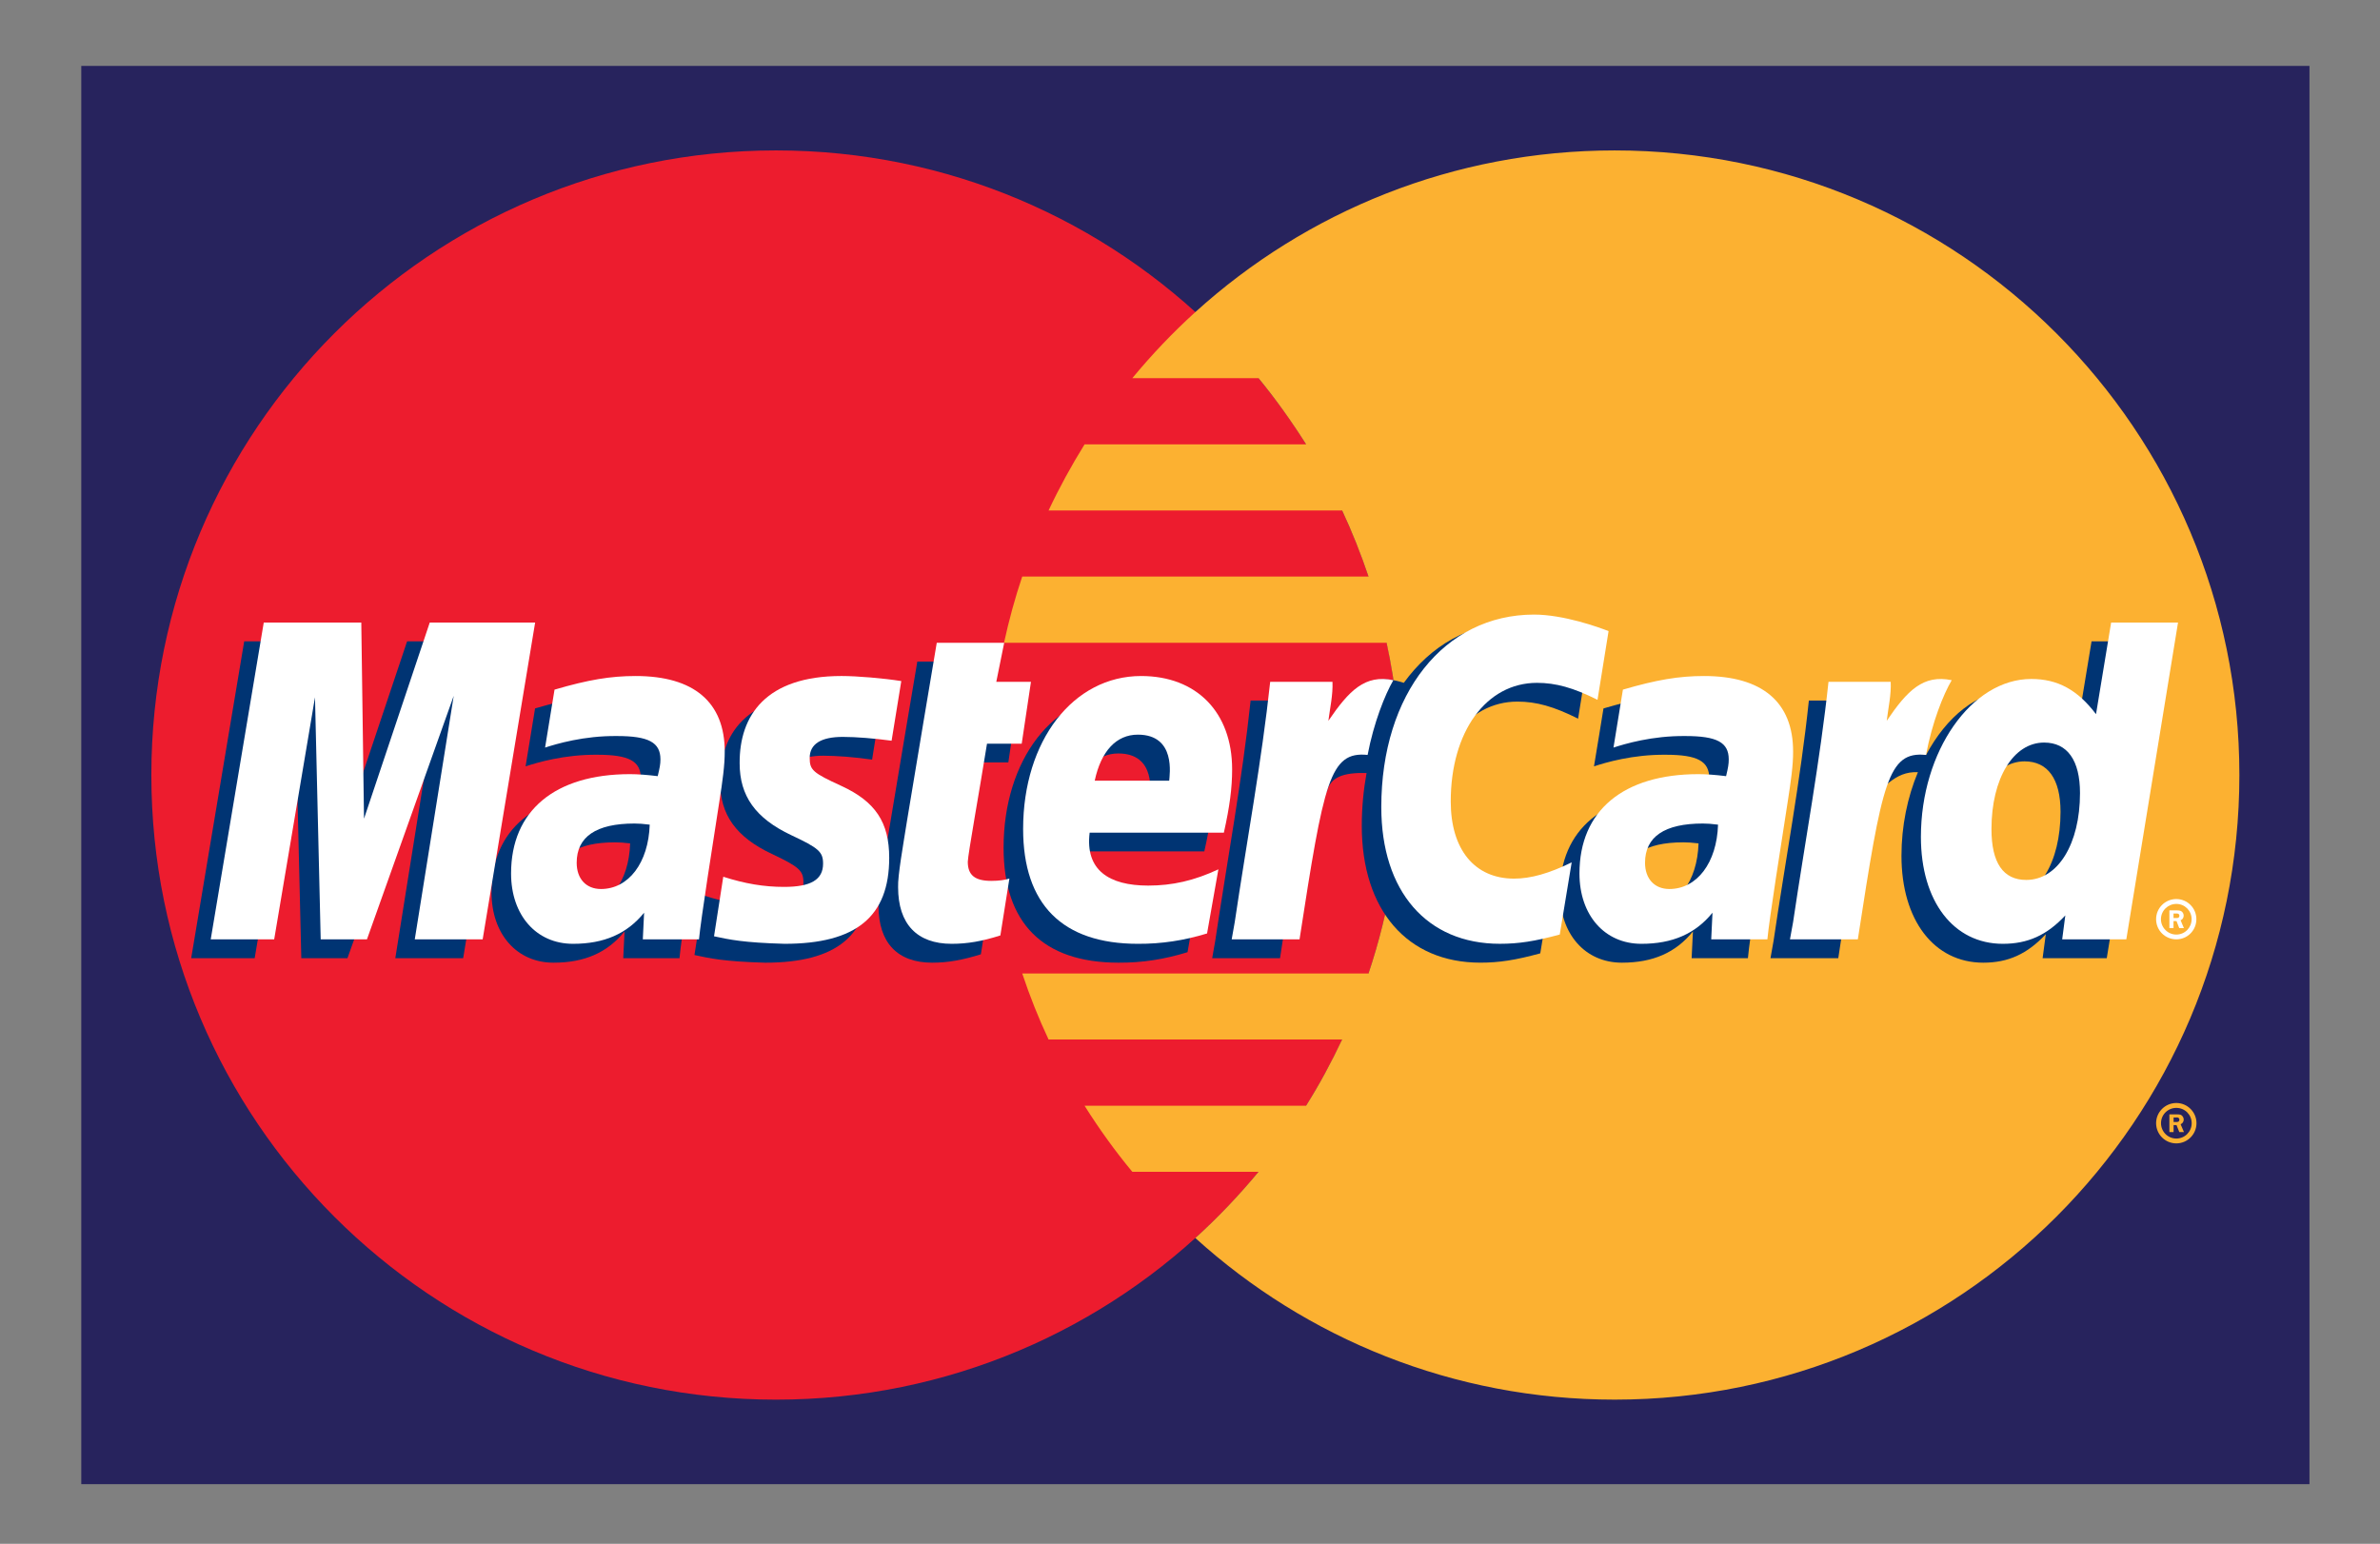
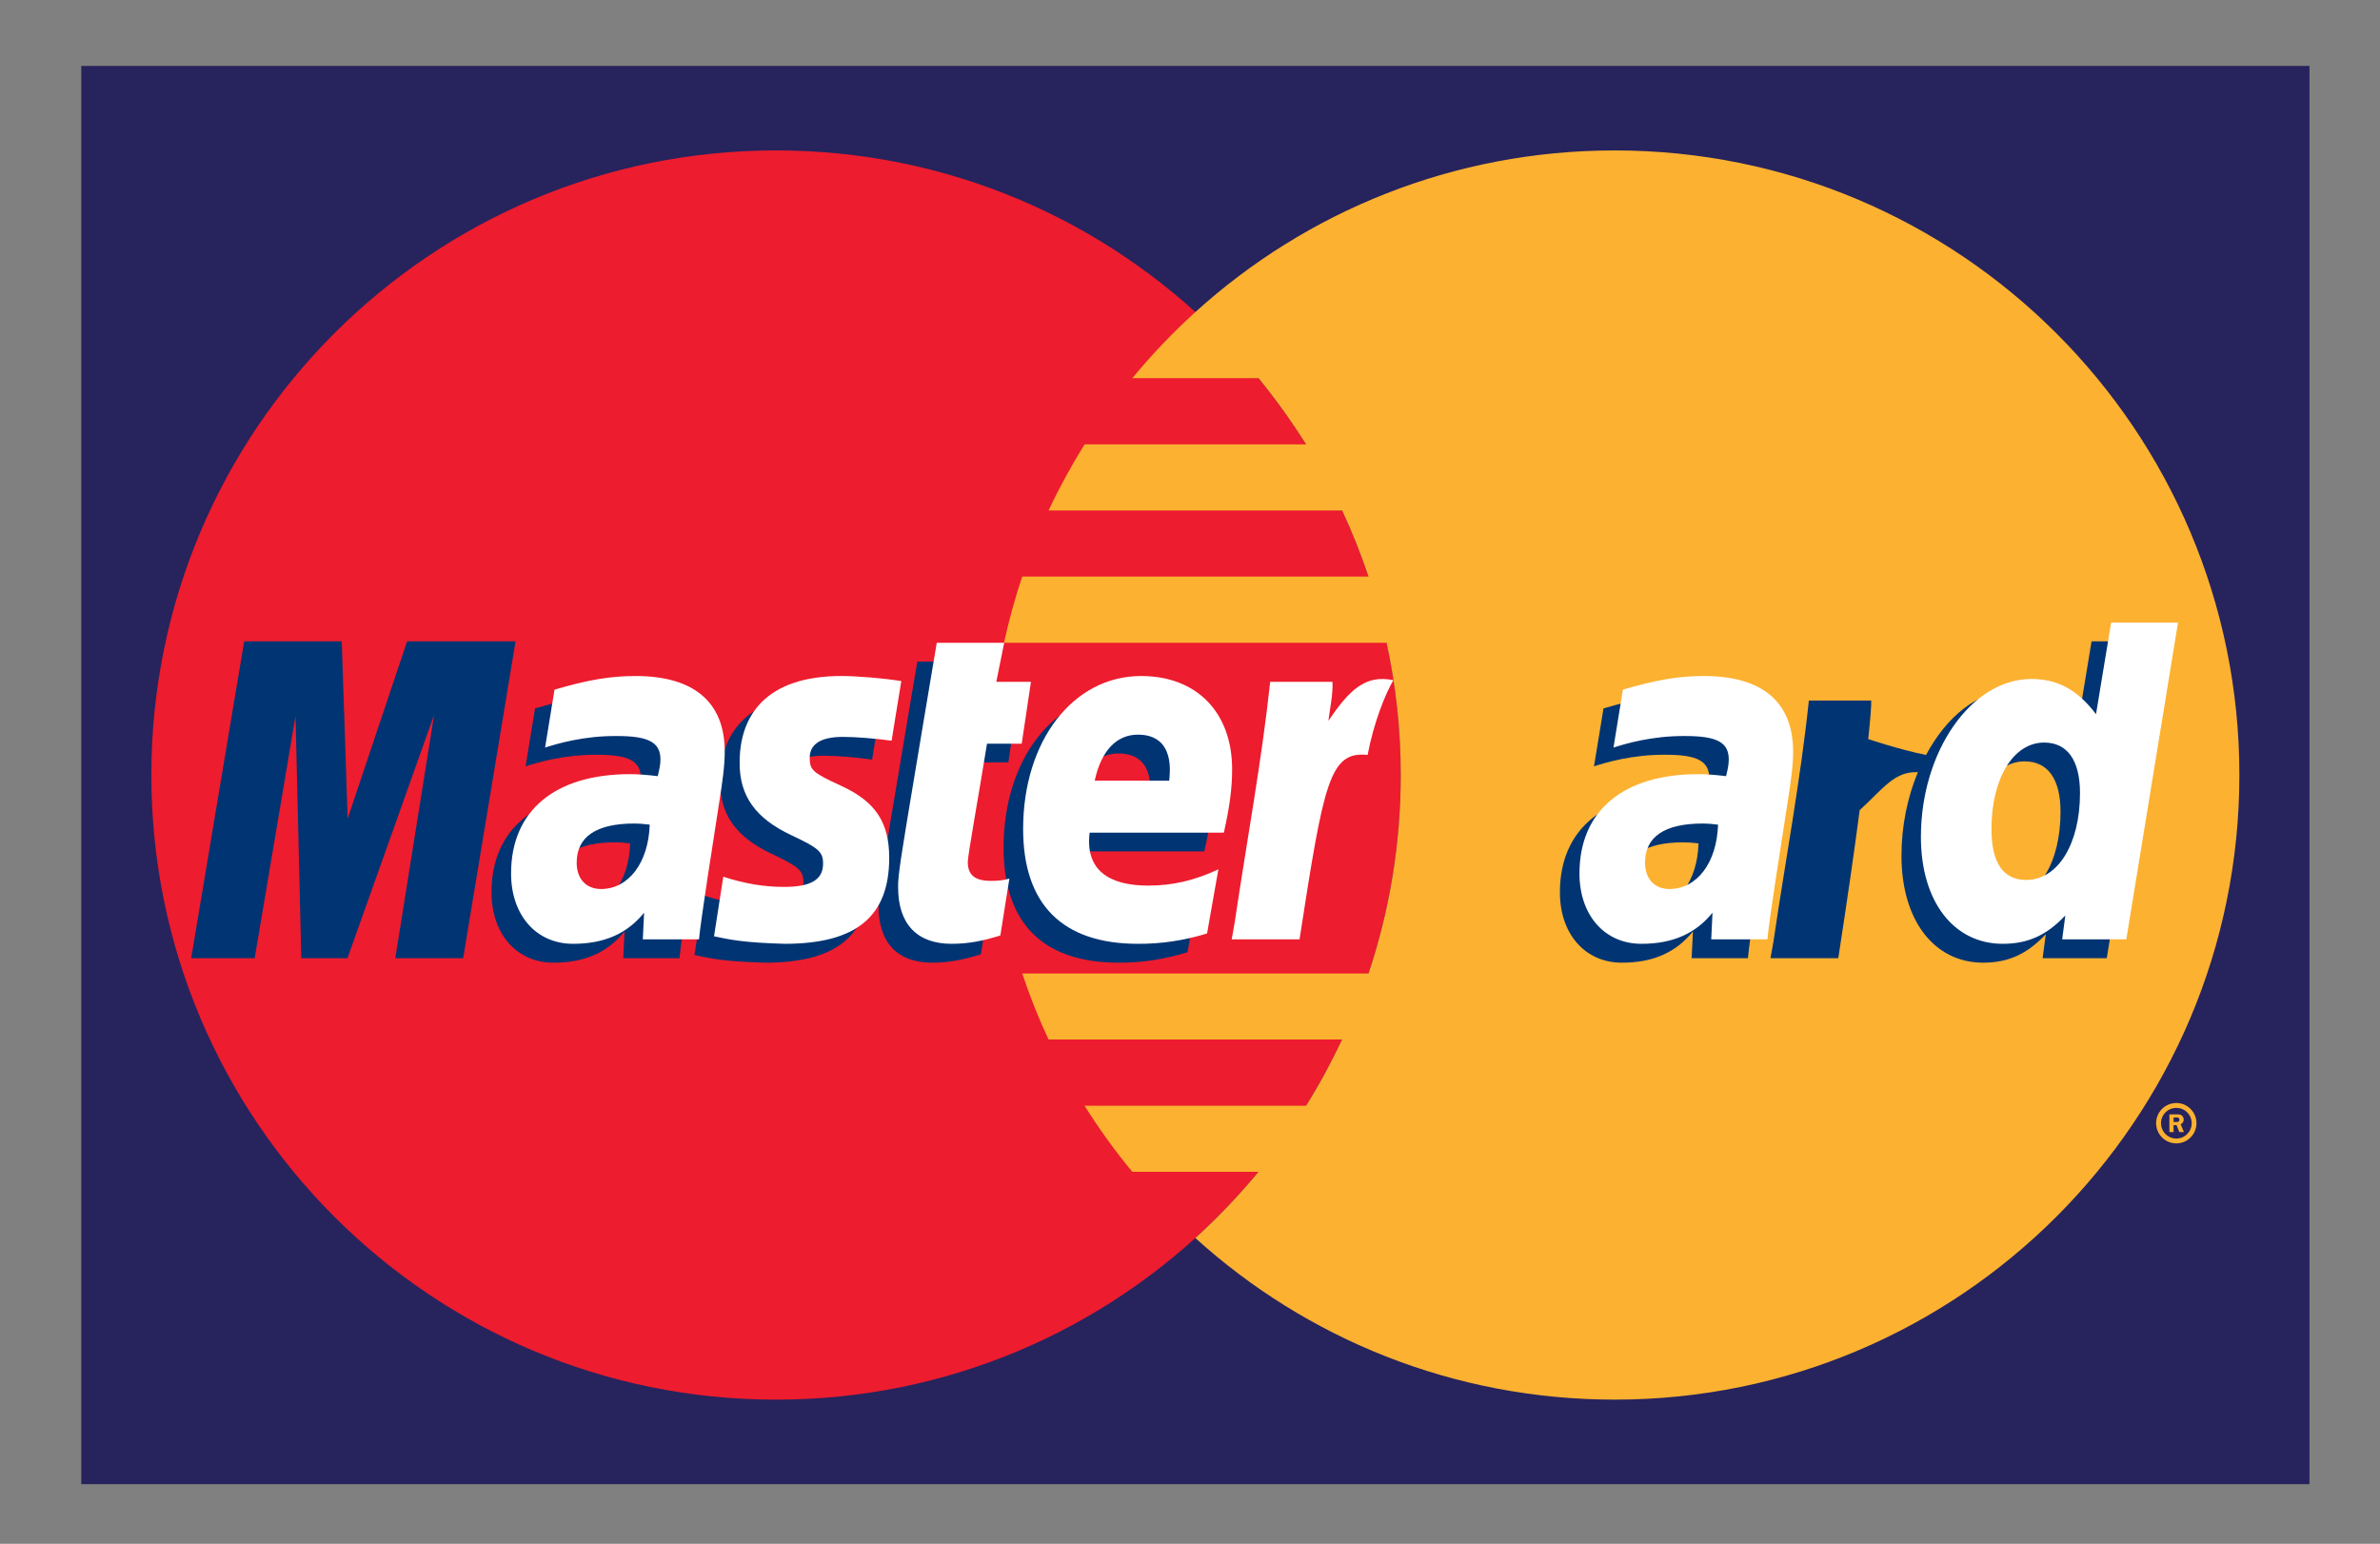
<svg xmlns="http://www.w3.org/2000/svg" version="1.1" id="Layer_1" x="0px" y="0px" width="200px" height="129.744px" viewBox="0 0 200 129.744" enable-background="new 0 0 200 129.744" xml:space="preserve">
  <rect x="0" y="0" width="200" height="129.744" fill="#808080" stroke="none" />
  <rect x="6.83" y="5.539" fill="#27235D" width="187.243" height="119.192" />
  <g>
    <g>
      <g>
        <path fill="#ED1C2E" d="M117.711,65.134c0,28.994-23.508,52.494-52.499,52.494c-28.99,0-52.493-23.5-52.493-52.494     c0-28.995,23.503-52.493,52.493-52.493C94.203,12.642,117.711,36.139,117.711,65.134z" />
        <g>
          <path fill="#FCB131" d="M135.688,12.642c-13.565,0-25.927,5.141-35.24,13.586c-1.896,1.719-3.666,3.581-5.294,5.552h10.601      c1.45,1.764,2.776,3.626,4.002,5.563H91.141c-1.108,1.788-2.124,3.64-3.025,5.556h24.667c0.842,1.798,1.579,3.661,2.22,5.557      H85.901c-0.613,1.813-1.114,3.666-1.53,5.563h32.15c0.777,3.585,1.189,7.3,1.189,11.114c0,5.825-0.953,11.438-2.709,16.678      H85.901c0.634,1.901,1.372,3.758,2.214,5.551h24.667c-0.907,1.924-1.907,3.779-3.032,5.568H91.141      c1.221,1.938,2.556,3.795,4.013,5.552h10.601c-1.634,1.976-3.405,3.839-5.307,5.562c9.313,8.439,21.675,13.583,35.24,13.583      c28.991,0,52.495-23.5,52.495-52.494C188.184,36.144,164.68,12.642,135.688,12.642z" />
        </g>
      </g>
      <path fill="#FCB131" d="M181.185,94.392c0-0.932,0.762-1.694,1.699-1.694c0.936,0,1.694,0.763,1.694,1.694    c0,0.937-0.759,1.699-1.694,1.699C181.946,96.091,181.185,95.329,181.185,94.392z M182.884,95.685    c0.717,0,1.292-0.579,1.292-1.293c0-0.713-0.575-1.283-1.292-1.283c-0.71,0-1.287,0.57-1.287,1.283    C181.597,95.106,182.174,95.685,182.884,95.685z M182.655,95.14h-0.353v-1.487h0.635c0.124,0,0.269,0,0.381,0.072    c0.114,0.082,0.188,0.227,0.188,0.365c0,0.173-0.1,0.332-0.262,0.391l0.28,0.659h-0.389l-0.233-0.584h-0.248V95.14z     M182.655,94.293h0.193c0.069,0,0.147,0.006,0.213-0.03c0.056-0.035,0.084-0.103,0.084-0.173c0-0.055-0.035-0.119-0.084-0.149    c-0.06-0.04-0.158-0.028-0.224-0.028h-0.183V94.293z" />
    </g>
    <g>
      <g>
        <path fill="#003473" d="M52.953,70.879c-0.604-0.067-0.863-0.088-1.273-0.088c-3.23,0-4.869,1.109-4.869,3.299     c0,1.347,0.803,2.198,2.046,2.198C51.18,76.289,52.854,74.09,52.953,70.879z M57.1,80.528c-0.763,0-4.727,0-4.727,0l0.11-2.248     c-1.442,1.779-3.358,2.625-5.974,2.625c-3.086,0-5.206-2.416-5.206-5.913c0-5.28,3.685-8.352,10.005-8.352     c0.648,0,1.477,0.06,2.329,0.169c0.179-0.714,0.213-1.021,0.213-1.407c0-1.431-0.985-1.972-3.649-1.972     c-2.784-0.03-5.088,0.664-6.034,0.976c0.065-0.361,0.796-4.869,0.796-4.869c2.835-0.832,4.706-1.149,6.812-1.149     c4.899,0,7.495,2.199,7.484,6.35c0.011,1.12-0.174,2.486-0.456,4.295C58.302,72.167,57.237,78.894,57.1,80.528z" />
        <polygon fill="#003473" points="38.921,80.528 33.219,80.528 36.484,60.063 29.198,80.528 25.32,80.528 24.833,60.177      21.401,80.528 16.067,80.528 20.521,53.901 28.718,53.901 29.213,68.804 34.21,53.901 43.324,53.901    " />
        <path fill="#003473" d="M142.734,70.879c-0.605-0.067-0.862-0.088-1.275-0.088c-3.229,0-4.862,1.109-4.862,3.299     c0,1.347,0.798,2.198,2.04,2.198C140.96,76.289,142.635,74.09,142.734,70.879z M146.884,80.528c-0.768,0-4.73,0-4.73,0     l0.108-2.248c-1.439,1.779-3.357,2.625-5.969,2.625c-3.095,0-5.209-2.416-5.209-5.913c0-5.28,3.69-8.352,10.006-8.352     c0.647,0,1.475,0.06,2.322,0.169c0.178-0.714,0.223-1.021,0.223-1.407c0-1.431-0.991-1.972-3.649-1.972     c-2.79-0.03-5.093,0.664-6.038,0.976c0.068-0.361,0.798-4.869,0.798-4.869c2.837-0.832,4.711-1.149,6.809-1.149     c4.904,0,7.494,2.199,7.485,6.35c0.014,1.12-0.169,2.486-0.467,4.295C148.088,72.167,147.018,78.894,146.884,80.528z" />
        <path fill="#003473" d="M82.425,80.202c-1.56,0.485-2.775,0.703-4.091,0.703c-2.914,0-4.508-1.674-4.508-4.754     c-0.039-0.962,0.421-3.478,0.782-5.775c0.327-2.021,2.477-14.776,2.477-14.776h5.662l-0.664,3.274h3.422l-0.771,5.201H81.3     c-0.66,4.12-1.596,9.252-1.605,9.937c0,1.112,0.594,1.604,1.946,1.604c0.649,0,1.153-0.071,1.541-0.208L82.425,80.202z" />
        <path fill="#003473" d="M99.793,80.023c-1.944,0.601-3.817,0.894-5.81,0.882c-6.344-0.009-9.648-3.319-9.648-9.664     c0-7.399,4.207-12.853,9.914-12.853c4.674,0,7.657,3.051,7.657,7.841c0,1.59-0.208,3.136-0.704,5.325H89.923     c-0.382,3.139,1.63,4.449,4.924,4.449c2.025,0,3.859-0.419,5.889-1.364L99.793,80.023z M96.61,67.184     c0.035-0.449,0.599-3.862-2.636-3.862c-1.807,0-3.096,1.376-3.616,3.862H96.61z" />
        <path fill="#003473" d="M60.516,65.719c0,2.739,1.329,4.626,4.34,6.042c2.307,1.091,2.659,1.417,2.659,2.393     c0,1.353-1.01,1.962-3.268,1.962c-1.699,0-3.279-0.264-5.106-0.858c0,0-0.745,4.776-0.783,5.004     c1.296,0.278,2.451,0.544,5.933,0.644c6.014,0,8.787-2.289,8.787-7.236c0-2.977-1.159-4.726-4.012-6.038     c-2.393-1.1-2.669-1.343-2.669-2.348c0-1.179,0.95-1.773,2.788-1.773c1.124,0,2.65,0.119,4.101,0.328l0.803-5.022     c-1.472-0.238-3.704-0.426-5.007-0.426C62.696,58.388,60.497,61.717,60.516,65.719z" />
-         <path fill="#003473" d="M127.518,58.963c1.579,0,3.057,0.411,5.096,1.435l0.921-5.779c-0.83-0.332-3.768-2.254-6.259-2.254     c-3.814,0-7.045,1.896-9.308,5.022c-3.309-1.1-4.671,1.11-6.339,3.319l-1.477,0.347c0.107-0.728,0.213-1.447,0.182-2.18h-5.239     c-0.713,6.707-1.977,13.492-2.973,20.198l-0.257,1.456h5.701c0.957-6.18,1.472-10.138,1.793-12.827l2.145-1.18     c0.317-1.198,1.326-1.604,3.333-1.556c-0.257,1.417-0.401,2.902-0.401,4.438c0,7.094,3.829,11.501,9.962,11.501     c1.58,0,2.938-0.209,5.036-0.782l1.001-6.062c-1.893,0.927-3.438,1.368-4.845,1.368c-3.313,0-5.308-2.458-5.308-6.495     C120.282,63.074,123.254,58.963,127.518,58.963z" />
        <path fill="#003473" d="M175.761,53.901l-1.269,7.691c-1.55-2.044-3.226-3.531-5.438-3.531c-2.874,0-5.487,2.179-7.202,5.389     c-2.394-0.495-4.86-1.338-4.86-1.338v0.021c0.19-1.793,0.272-2.882,0.254-3.259h-5.24c-0.703,6.707-1.981,13.492-2.967,20.198     l-0.259,1.456h5.697c0.772-4.998,1.367-9.143,1.798-12.44c1.94-1.765,2.922-3.295,4.893-3.19     c-0.881,2.104-1.381,4.532-1.381,7.023c0,5.408,2.733,8.984,6.875,8.984c2.09,0,3.69-0.724,5.254-2.393l-0.268,2.016h5.39     l4.344-26.627H175.761z M168.634,75.525c-1.941,0-2.923-1.435-2.923-4.269c0-4.255,1.838-7.271,4.422-7.271     c1.956,0,3.021,1.485,3.021,4.239C173.154,72.524,171.287,75.525,168.634,75.525z" />
      </g>
      <g>
-         <polygon fill="#FFFFFF" points="40.56,78.944 34.855,78.944 38.128,58.477 30.837,78.944 26.949,78.944 26.47,58.601      23.041,78.944 17.708,78.944 22.164,52.321 30.361,52.321 30.589,68.804 36.113,52.321 44.969,52.321    " />
        <path fill="#FFFFFF" d="M54.598,69.305c-0.601-0.069-0.863-0.095-1.278-0.095c-3.23,0-4.859,1.114-4.859,3.3     c0,1.342,0.792,2.203,2.041,2.203C52.825,74.713,54.493,72.504,54.598,69.305z M58.739,78.944c-0.759,0-4.721,0-4.721,0     l0.108-2.238c-1.44,1.773-3.362,2.613-5.973,2.613c-3.09,0-5.206-2.405-5.206-5.913c0-5.271,3.681-8.346,10-8.346     c0.649,0,1.478,0.063,2.323,0.169c0.173-0.719,0.229-1.016,0.229-1.407c0-1.432-0.996-1.965-3.651-1.965     c-2.793-0.03-5.093,0.663-6.043,0.97c0.065-0.356,0.793-4.869,0.793-4.869c2.838-0.832,4.709-1.145,6.82-1.145     c4.894,0,7.483,2.2,7.483,6.35c0.006,1.11-0.179,2.486-0.466,4.29C59.947,70.583,58.888,77.315,58.739,78.944z" />
-         <path fill="#FFFFFF" d="M135.174,53.039l-0.929,5.775c-2.036-1.021-3.515-1.427-5.088-1.427c-4.26,0-7.246,4.101-7.246,9.97     c0,4.042,2.011,6.484,5.323,6.484c1.402,0,2.947-0.437,4.84-1.367l-1.002,6.066c-2.099,0.569-3.46,0.777-5.035,0.777     c-6.138,0-9.962-4.406-9.962-11.49c0-9.519,5.292-16.177,12.839-16.177C131.4,51.652,134.338,52.712,135.174,53.039z" />
        <path fill="#FFFFFF" d="M144.373,69.305c-0.6-0.069-0.856-0.095-1.274-0.095c-3.228,0-4.861,1.114-4.861,3.3     c0,1.342,0.797,2.203,2.044,2.203C142.604,74.713,144.273,72.504,144.373,69.305z M148.519,78.944c-0.753,0-4.719,0-4.719,0     l0.107-2.238c-1.44,1.773-3.368,2.613-5.974,2.613c-3.09,0-5.205-2.405-5.205-5.913c0-5.271,3.68-8.346,10.006-8.346     c0.644,0,1.469,0.063,2.316,0.169c0.173-0.719,0.223-1.016,0.223-1.407c0-1.432-0.99-1.965-3.649-1.965     c-2.789-0.03-5.093,0.663-6.037,0.97c0.059-0.356,0.792-4.869,0.792-4.869c2.843-0.832,4.711-1.145,6.819-1.145     c4.894,0,7.488,2.2,7.483,6.35c0.011,1.11-0.183,2.486-0.464,4.29C149.728,70.583,148.667,77.315,148.519,78.944z" />
        <path fill="#FFFFFF" d="M84.064,78.616c-1.556,0.495-2.774,0.703-4.092,0.703c-2.912,0-4.501-1.662-4.501-4.753     c-0.04-0.952,0.415-3.478,0.778-5.767c0.327-2.029,2.47-14.779,2.47-14.779h5.667l-0.664,3.279h2.913l-0.777,5.2h-2.917     c-0.66,4.122-1.593,9.248-1.615,9.926c0,1.12,0.599,1.605,1.966,1.605c0.65,0,1.144-0.07,1.531-0.197L84.064,78.616z" />
        <path fill="#FFFFFF" d="M101.434,78.449c-1.945,0.594-3.829,0.881-5.81,0.87c-6.345,0-9.647-3.312-9.647-9.651     c0-7.406,4.199-12.855,9.915-12.855c4.665,0,7.648,3.052,7.648,7.836c0,1.585-0.204,3.141-0.695,5.331H91.567     c-0.386,3.141,1.62,4.446,4.919,4.446c2.032,0,3.859-0.414,5.899-1.366L101.434,78.449z M98.253,65.61     c0.026-0.456,0.601-3.869-2.636-3.869c-1.807,0-3.094,1.382-3.624,3.869H98.253z" />
        <path fill="#FFFFFF" d="M62.155,64.144c0,2.744,1.324,4.626,4.344,6.048c2.305,1.079,2.667,1.402,2.667,2.392     c0,1.343-1.022,1.952-3.275,1.952c-1.7,0-3.283-0.268-5.112-0.853c0,0-0.747,4.776-0.777,5.004     c1.292,0.276,2.447,0.535,5.928,0.632c6.014,0,8.793-2.286,8.793-7.229c0-2.983-1.165-4.726-4.017-6.038     c-2.394-1.096-2.665-1.337-2.665-2.353c0-1.169,0.945-1.769,2.787-1.769c1.119,0,2.641,0.124,4.096,0.322l0.814-5.013     c-1.478-0.237-3.721-0.426-5.019-0.426C64.345,56.812,62.13,60.141,62.155,64.144z" />
        <path fill="#FFFFFF" d="M178.682,78.944h-5.389l0.263-2.011c-1.56,1.674-3.165,2.386-5.249,2.386     c-4.143,0-6.886-3.565-6.886-8.983c0-7.203,4.25-13.274,9.273-13.274c2.209,0,3.882,0.901,5.442,2.957l1.27-7.697h5.621     L178.682,78.944z M170.273,73.951c2.653,0,4.517-3.012,4.517-7.301c0-2.754-1.062-4.244-3.017-4.244     c-2.585,0-4.423,3.016-4.423,7.275C167.351,72.514,168.335,73.951,170.273,73.951z" />
-         <path fill="#FFFFFF" d="M153.655,57.299c-0.714,6.696-1.986,13.492-2.974,20.192l-0.263,1.452h5.703     c2.04-13.24,2.526-15.821,5.73-15.498c0.505-2.71,1.455-5.088,2.158-6.28c-2.387-0.496-3.724,0.851-5.461,3.413     c0.133-1.11,0.386-2.18,0.335-3.279H153.655z" />
        <path fill="#FFFFFF" d="M106.739,57.299c-0.718,6.696-1.987,13.492-2.978,20.192l-0.257,1.452h5.701     c2.045-13.24,2.526-15.821,5.721-15.498c0.514-2.71,1.466-5.088,2.163-6.28c-2.381-0.496-3.713,0.851-5.461,3.413     c0.143-1.11,0.391-2.18,0.345-3.279H106.739z" />
        <g>
-           <path fill="#FFFFFF" d="M181.185,77.25c0-0.937,0.762-1.693,1.699-1.693c0.931,0,1.685,0.757,1.685,1.693      c0,0.942-0.754,1.694-1.685,1.694C181.946,78.944,181.185,78.192,181.185,77.25z M182.884,78.542      c0.717,0,1.286-0.578,1.286-1.292c0-0.708-0.569-1.283-1.286-1.283c-0.71,0-1.292,0.575-1.292,1.283      C181.592,77.963,182.174,78.542,182.884,78.542z M182.65,77.998h-0.348v-1.49h0.635c0.124,0,0.259,0.005,0.376,0.078      c0.119,0.08,0.189,0.218,0.189,0.368c0,0.168-0.096,0.33-0.258,0.385l0.277,0.659h-0.392l-0.228-0.59h-0.253V77.998z       M182.65,77.15h0.198c0.063,0,0.147,0.011,0.208-0.028c0.061-0.03,0.089-0.104,0.089-0.168c0-0.061-0.035-0.124-0.084-0.154      c-0.06-0.033-0.164-0.025-0.228-0.025h-0.184V77.15z" />
-         </g>
+           </g>
      </g>
    </g>
  </g>
</svg>